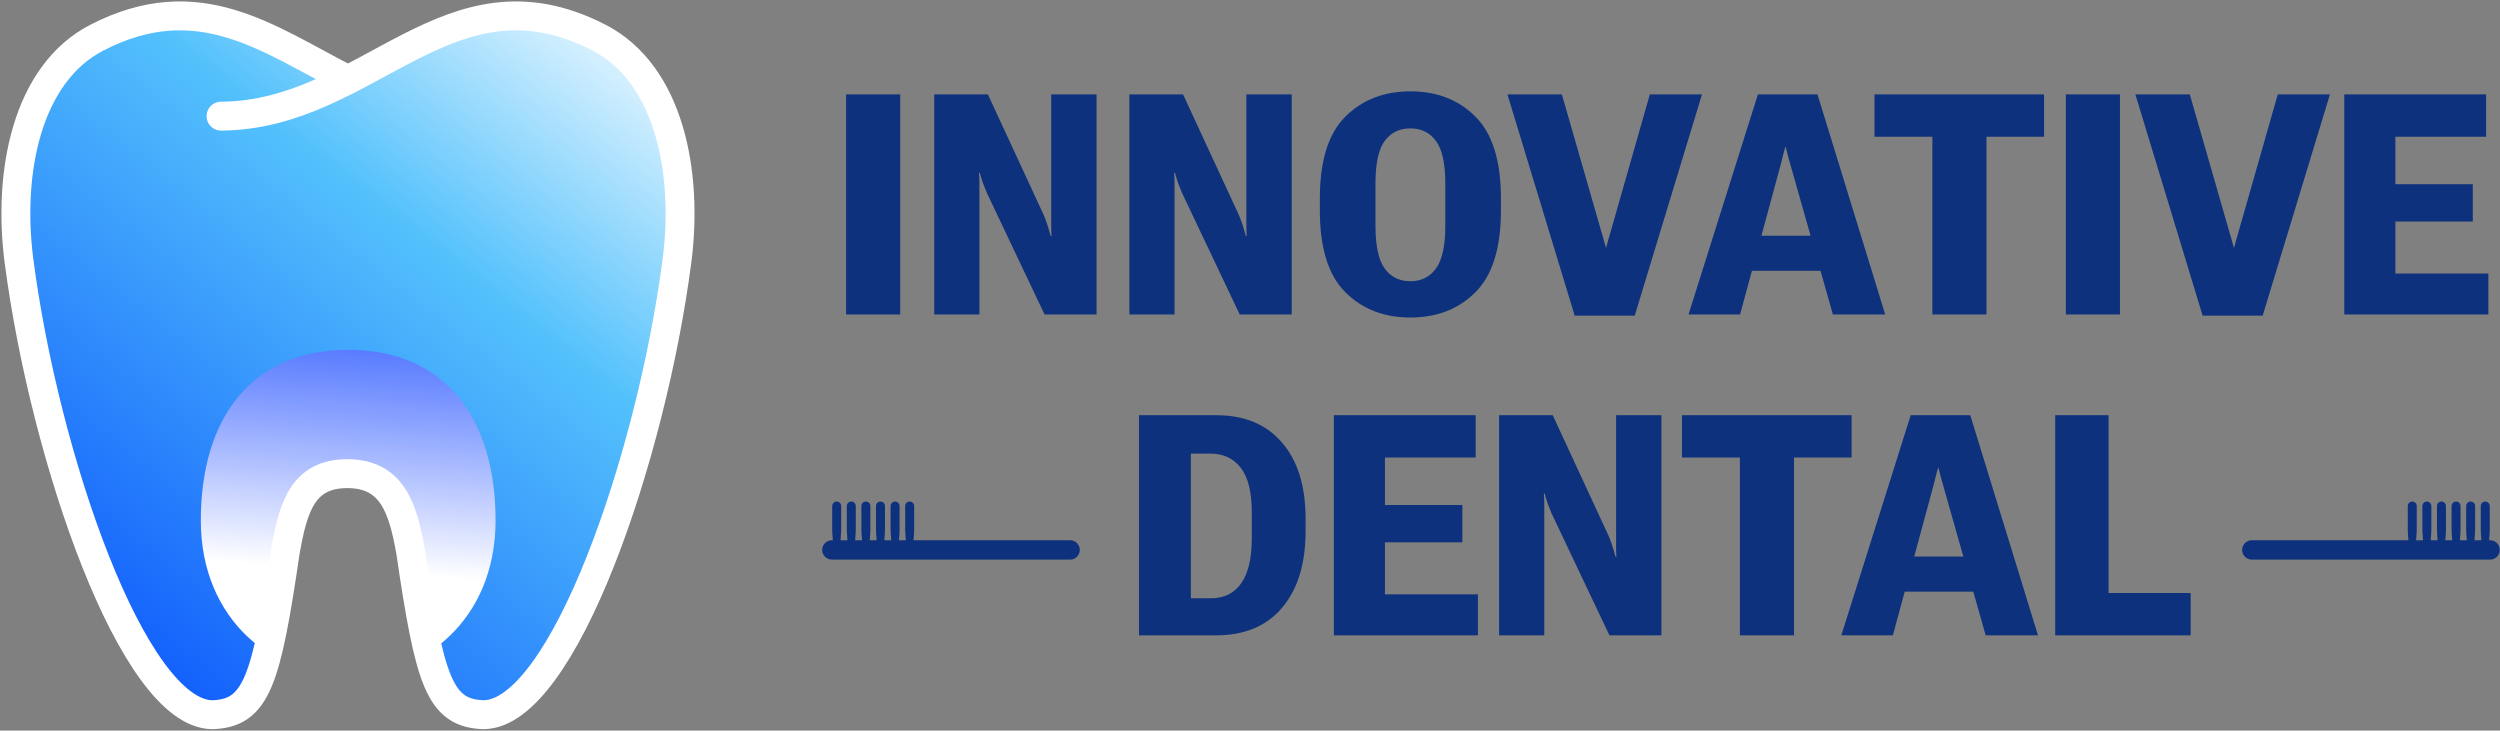
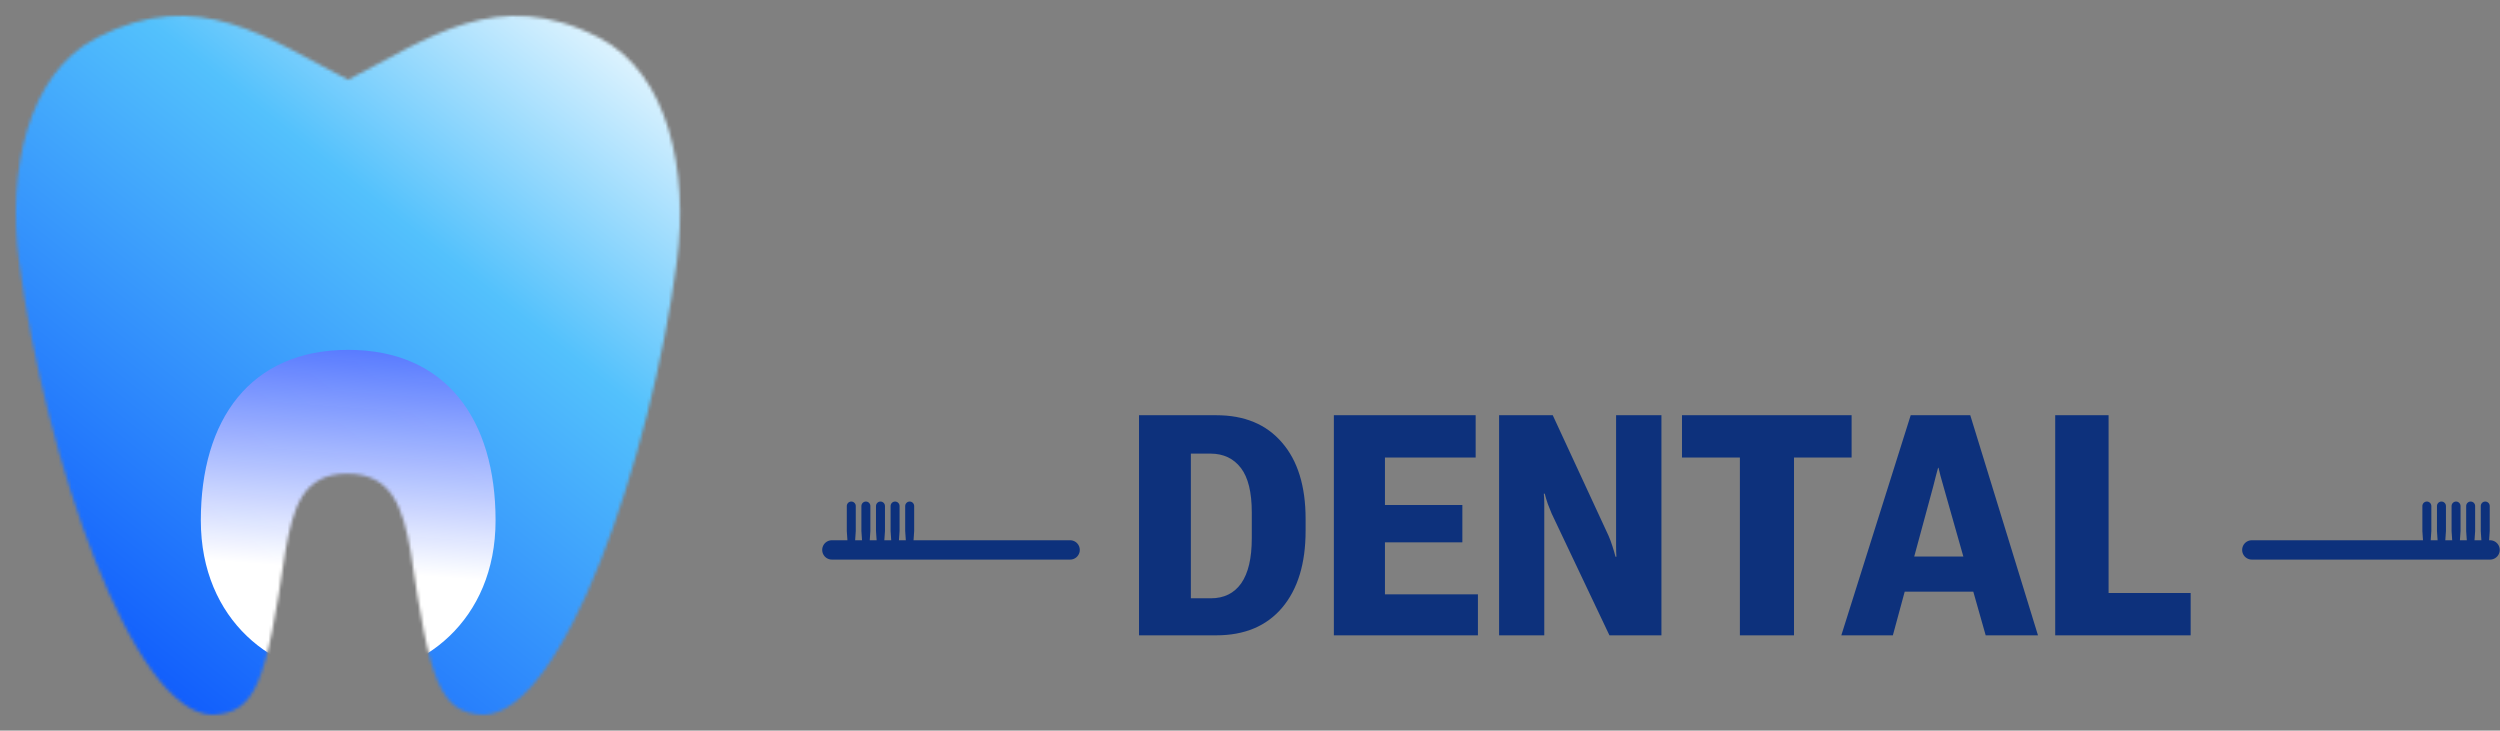
<svg xmlns="http://www.w3.org/2000/svg" width="787" height="230" viewBox="0 0 787 230" fill="none">
  <rect x="0" y="0" width="787" height="230" fill="#808080" stroke="none" />
  <mask id="mask0_393_219" style="mask-type:alpha" maskUnits="userSpaceOnUse" x="5" y="5" width="210" height="220">
    <path fill-rule="evenodd" clip-rule="evenodd" d="M188.607 11.865C210.689 23.259 216.744 54.304 213.094 82.233C205.018 144.041 177.238 224.697 152.246 225C138.387 224.519 135.279 214.592 129.269 173.65C126.835 159.873 123.403 149.115 109.309 149.115C95.215 149.115 92.25 159.873 89.816 173.65C83.806 214.592 80.698 224.519 66.839 225C41.847 224.697 14.067 144.041 5.991 82.233C2.341 54.304 8.396 23.259 30.479 11.865C62.547 -4.682 84.425 12.267 109.57 25.098C134.695 12.27 156.558 -4.672 188.607 11.865Z" fill="url(#paint0_linear_393_219)" />
  </mask>
  <g mask="url(#mask0_393_219)">
    <rect x="-5.953" y="-5.918" width="231.965" height="241.062" fill="url(#paint1_linear_393_219)" />
    <path d="M63.219 163.819C63.219 132.19 78.683 110.134 109.612 110.134C140.54 110.134 156.005 132.19 156.005 163.819C156.005 195.447 132.809 212.926 109.612 212.926C86.416 212.926 63.219 195.447 63.219 163.819Z" fill="url(#paint2_linear_393_219)" style="mix-blend-mode:color-burn" />
  </g>
-   <path d="M69.587 36.564C116.033 36.286 141.154 -12.625 188.607 11.86C210.689 23.255 216.744 54.299 213.094 82.228C205.018 144.037 177.238 224.692 152.246 224.995C138.387 224.514 135.279 214.588 129.269 173.646C126.835 159.868 123.403 149.11 109.309 149.11C95.215 149.11 92.25 159.868 89.816 173.646C83.806 214.588 80.698 224.514 66.839 224.995C41.847 224.692 14.067 144.037 5.991 82.228C2.341 54.299 8.396 23.255 30.479 11.86C62.547 -4.687 84.397 12.285 109.543 25.116" stroke="white" stroke-width="9.097" stroke-linecap="round" />
-   <path d="M266.346 99V29.711H283.383V99H266.346ZM294.089 99V29.711H310.983L328.543 67.639C328.987 68.654 329.4 69.765 329.78 70.97C330.161 72.144 330.478 73.239 330.732 74.254H331.018C330.954 73.175 330.923 72.049 330.923 70.875C330.923 69.701 330.923 68.575 330.923 67.496V29.711H345.199V99H328.829L310.65 60.691C310.237 59.708 309.825 58.676 309.412 57.598C309.032 56.487 308.714 55.425 308.461 54.409H308.175C308.27 55.488 308.318 56.535 308.318 57.55C308.318 58.534 308.318 59.581 308.318 60.691V99H294.089ZM355.524 99V29.711H372.418L389.978 67.639C390.423 68.654 390.835 69.765 391.216 70.97C391.596 72.144 391.914 73.239 392.167 74.254H392.453C392.39 73.175 392.358 72.049 392.358 70.875C392.358 69.701 392.358 68.575 392.358 67.496V29.711H406.634V99H390.264L372.085 60.691C371.673 59.708 371.26 58.676 370.848 57.598C370.467 56.487 370.15 55.425 369.896 54.409H369.61C369.706 55.488 369.753 56.535 369.753 57.55C369.753 58.534 369.753 59.581 369.753 60.691V99H355.524ZM415.484 66.211V62.499C415.484 50.666 418.149 42.084 423.479 36.754C428.809 31.424 435.646 28.759 443.99 28.759C452.365 28.759 459.202 31.424 464.501 36.754C469.831 42.084 472.496 50.666 472.496 62.499V66.211C472.496 78.045 469.831 86.627 464.501 91.957C459.202 97.287 452.365 99.952 443.99 99.952C435.646 99.952 428.809 97.287 423.479 91.957C418.149 86.627 415.484 78.045 415.484 66.211ZM432.997 71.065C432.997 77.379 433.964 81.868 435.9 84.533C437.835 87.198 440.532 88.531 443.99 88.531C447.416 88.531 450.097 87.198 452.032 84.533C453.999 81.868 454.983 77.379 454.983 71.065V57.74C454.983 51.459 453.999 47.001 452.032 44.368C450.097 41.735 447.416 40.418 443.99 40.418C440.532 40.418 437.835 41.735 435.9 44.368C433.964 47.001 432.997 51.459 432.997 57.74V71.065ZM474.54 29.711H491.672L504.378 73.873C504.6 74.508 504.791 75.19 504.949 75.919C505.14 76.617 505.33 77.268 505.52 77.871H505.663C505.822 77.268 505.996 76.586 506.187 75.824C506.409 75.063 506.599 74.412 506.758 73.873L519.369 29.711H535.787L514.61 99.381H495.717L474.54 29.711ZM531.549 99L553.393 29.711H572.143L593.463 99H576.997L563.719 52.173C563.339 50.872 563.022 49.746 562.768 48.794C562.546 47.81 562.339 46.969 562.149 46.272H562.006C561.816 46.969 561.594 47.794 561.34 48.746C561.086 49.698 560.801 50.824 560.483 52.125L547.777 99H531.549ZM544.065 85.247L546.302 74.206H578.234L580.661 85.247H544.065ZM590.082 43.035V29.711H643.476V43.035H625.345V99H608.308V43.035H590.082ZM650.327 99V29.711H667.364V99H650.327ZM672.216 29.711H689.348L702.055 73.873C702.277 74.508 702.467 75.19 702.626 75.919C702.816 76.617 703.006 77.268 703.197 77.871H703.339C703.498 77.268 703.673 76.586 703.863 75.824C704.085 75.063 704.275 74.412 704.434 73.873L717.045 29.711H733.463L712.286 99.381H693.393L672.216 29.711ZM737.982 99V29.711H782.621V43.035H754.067V57.978H778.433V69.733H754.067V86.103H783.334V99H737.982Z" fill="#0D317C" />
  <path d="M261.873 173.114H294.212H336.873" stroke="#0D317C" stroke-width="6.091" stroke-linecap="round" />
  <path d="M287.78 159.298C287.78 158.518 287.148 157.886 286.368 157.886V157.886C285.588 157.886 284.956 158.518 284.956 159.298V167.172L285.238 171.36H287.498L287.78 167.172V159.298Z" fill="#0D317C" />
  <path d="M283.185 159.298C283.185 158.518 282.552 157.886 281.772 157.886V157.886C280.992 157.886 280.36 158.518 280.36 159.298V167.172L280.643 171.36H282.902L283.185 167.172V159.298Z" fill="#0D317C" />
  <path d="M278.588 159.298C278.588 158.518 277.956 157.886 277.176 157.886V157.886C276.396 157.886 275.764 158.518 275.764 159.298V167.172L276.046 171.36H278.305L278.588 167.172V159.298Z" fill="#0D317C" />
  <path d="M273.992 159.298C273.992 158.518 273.36 157.886 272.58 157.886V157.886C271.8 157.886 271.168 158.518 271.168 159.298V167.172L271.45 171.36H273.71L273.992 167.172V159.298Z" fill="#0D317C" />
  <path d="M269.396 159.298C269.396 158.518 268.764 157.886 267.984 157.886V157.886C267.204 157.886 266.572 158.518 266.572 159.298V167.172L266.855 171.36H269.114L269.396 167.172V159.298Z" fill="#0D317C" />
-   <path d="M264.801 159.298C264.801 158.518 264.169 157.886 263.389 157.886V157.886C262.609 157.886 261.976 158.518 261.976 159.298V167.172L262.259 171.36H264.518L264.801 167.172V159.298Z" fill="#0D317C" />
  <path d="M358.561 200V130.712H382.878C391.761 130.712 398.662 133.583 403.579 139.325C408.528 145.036 411.003 153.047 411.003 163.357V167.117C411.003 177.396 408.544 185.454 403.627 191.291C398.709 197.097 391.793 200 382.878 200H358.561ZM374.883 188.341H381.165C385.321 188.341 388.509 186.771 390.73 183.63C392.951 180.457 394.061 175.73 394.061 169.449V161.311C394.061 154.966 392.919 150.302 390.635 147.32C388.351 144.338 385.194 142.831 381.165 142.799H374.883V188.341ZM419.9 200V130.712H464.537V144.037H435.984V158.979H460.349V170.733H435.984V187.104H465.251V200H419.9ZM471.911 200V130.712H488.805L506.365 168.64C506.809 169.655 507.222 170.765 507.602 171.971C507.983 173.145 508.3 174.239 508.554 175.254H508.84C508.776 174.176 508.744 173.049 508.744 171.876C508.744 170.702 508.744 169.575 508.744 168.497V130.712H523.021V200H506.65L488.472 161.692C488.059 160.708 487.647 159.677 487.235 158.599C486.854 157.488 486.537 156.425 486.283 155.41H485.997C486.093 156.489 486.14 157.536 486.14 158.551C486.14 159.534 486.14 160.581 486.14 161.692V200H471.911ZM529.491 144.037V130.712H582.884V144.037H564.753V200H547.717V144.037H529.491ZM579.647 200L601.489 130.712H620.239L641.558 200H625.093L611.816 153.174C611.435 151.873 611.118 150.747 610.864 149.795C610.642 148.811 610.436 147.971 610.246 147.273H610.103C609.912 147.971 609.69 148.795 609.437 149.747C609.183 150.699 608.897 151.825 608.58 153.126L595.874 200H579.647ZM592.162 186.247L594.399 175.207H626.33L628.757 186.247H592.162ZM646.981 200V130.712H663.78V186.675H689.62V200H646.981Z" fill="#0D317C" />
  <path d="M783.873 173.114H751.534H708.873" stroke="#0D317C" stroke-width="6.091" stroke-linecap="round" />
-   <path d="M757.966 159.298C757.966 158.518 758.598 157.886 759.378 157.886V157.886C760.158 157.886 760.79 158.518 760.79 159.298V167.172L760.508 171.36H758.248L757.966 167.172V159.298Z" fill="#0D317C" />
  <path d="M762.562 159.298C762.562 158.518 763.194 157.886 763.974 157.886V157.886C764.754 157.886 765.386 158.518 765.386 159.298V167.172L765.103 171.36H762.844L762.562 167.172V159.298Z" fill="#0D317C" />
  <path d="M767.158 159.298C767.158 158.518 767.79 157.886 768.57 157.886V157.886C769.35 157.886 769.983 158.518 769.983 159.298V167.172L769.7 171.36H767.441L767.158 167.172V159.298Z" fill="#0D317C" />
  <path d="M771.754 159.298C771.754 158.518 772.386 157.886 773.166 157.886V157.886C773.946 157.886 774.578 158.518 774.578 159.298V167.172L774.296 171.36H772.036L771.754 167.172V159.298Z" fill="#0D317C" />
  <path d="M776.35 159.298C776.35 158.518 776.982 157.886 777.762 157.886V157.886C778.542 157.886 779.174 158.518 779.174 159.298V167.172L778.892 171.36H776.632L776.35 167.172V159.298Z" fill="#0D317C" />
  <path d="M780.945 159.298C780.945 158.518 781.578 157.886 782.358 157.886V157.886C783.137 157.886 783.77 158.518 783.77 159.298V167.172L783.487 171.36H781.228L780.945 167.172V159.298Z" fill="#0D317C" />
  <defs>
    <linearGradient id="paint0_linear_393_219" x1="195.993" y1="18.19" x2="46.807" y2="213.314" gradientUnits="userSpaceOnUse">
      <stop stop-color="white" />
      <stop offset="0.5" stop-color="#3DB0E4" />
    </linearGradient>
    <linearGradient id="paint1_linear_393_219" x1="2.096" y1="257.976" x2="211.5" y2="-6" gradientUnits="userSpaceOnUse">
      <stop offset="0.057" stop-color="#0044FC" />
      <stop offset="0.667" stop-color="#53C1FC" />
      <stop offset="0.982" stop-color="white" />
    </linearGradient>
    <linearGradient id="paint2_linear_393_219" x1="119.406" y1="105.461" x2="109.482" y2="239.913" gradientUnits="userSpaceOnUse">
      <stop stop-color="#4E6FFF" stop-opacity="0.94" />
      <stop offset="0.554" stop-color="white" />
    </linearGradient>
  </defs>
</svg>